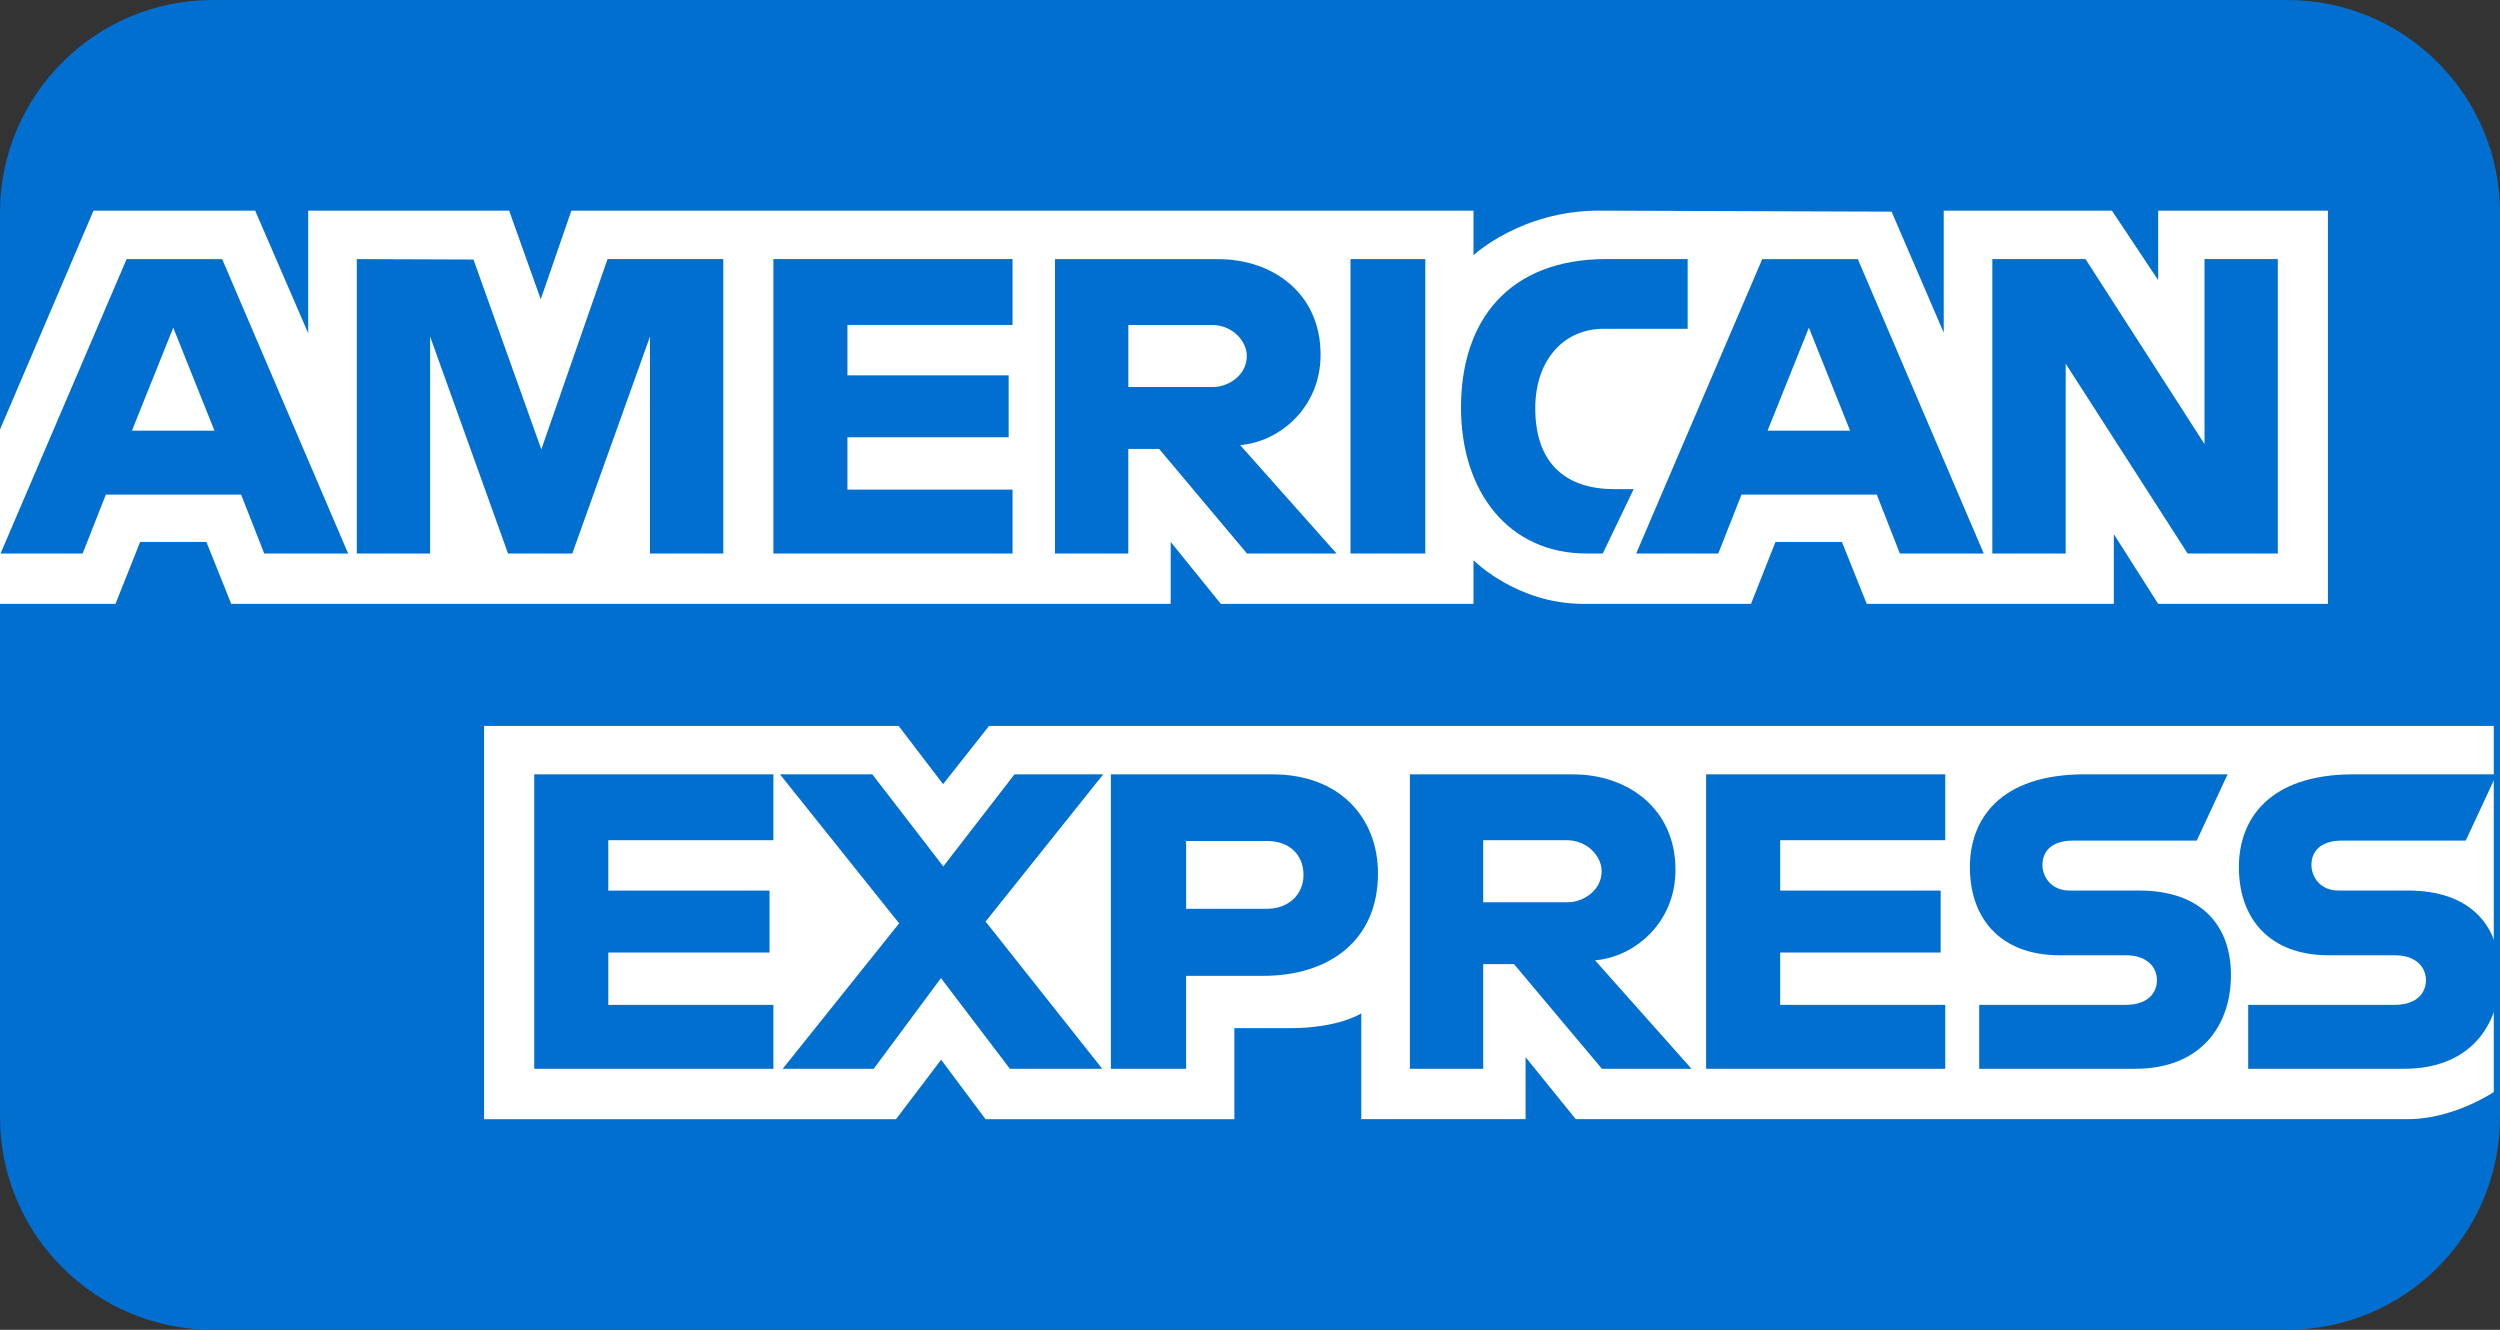
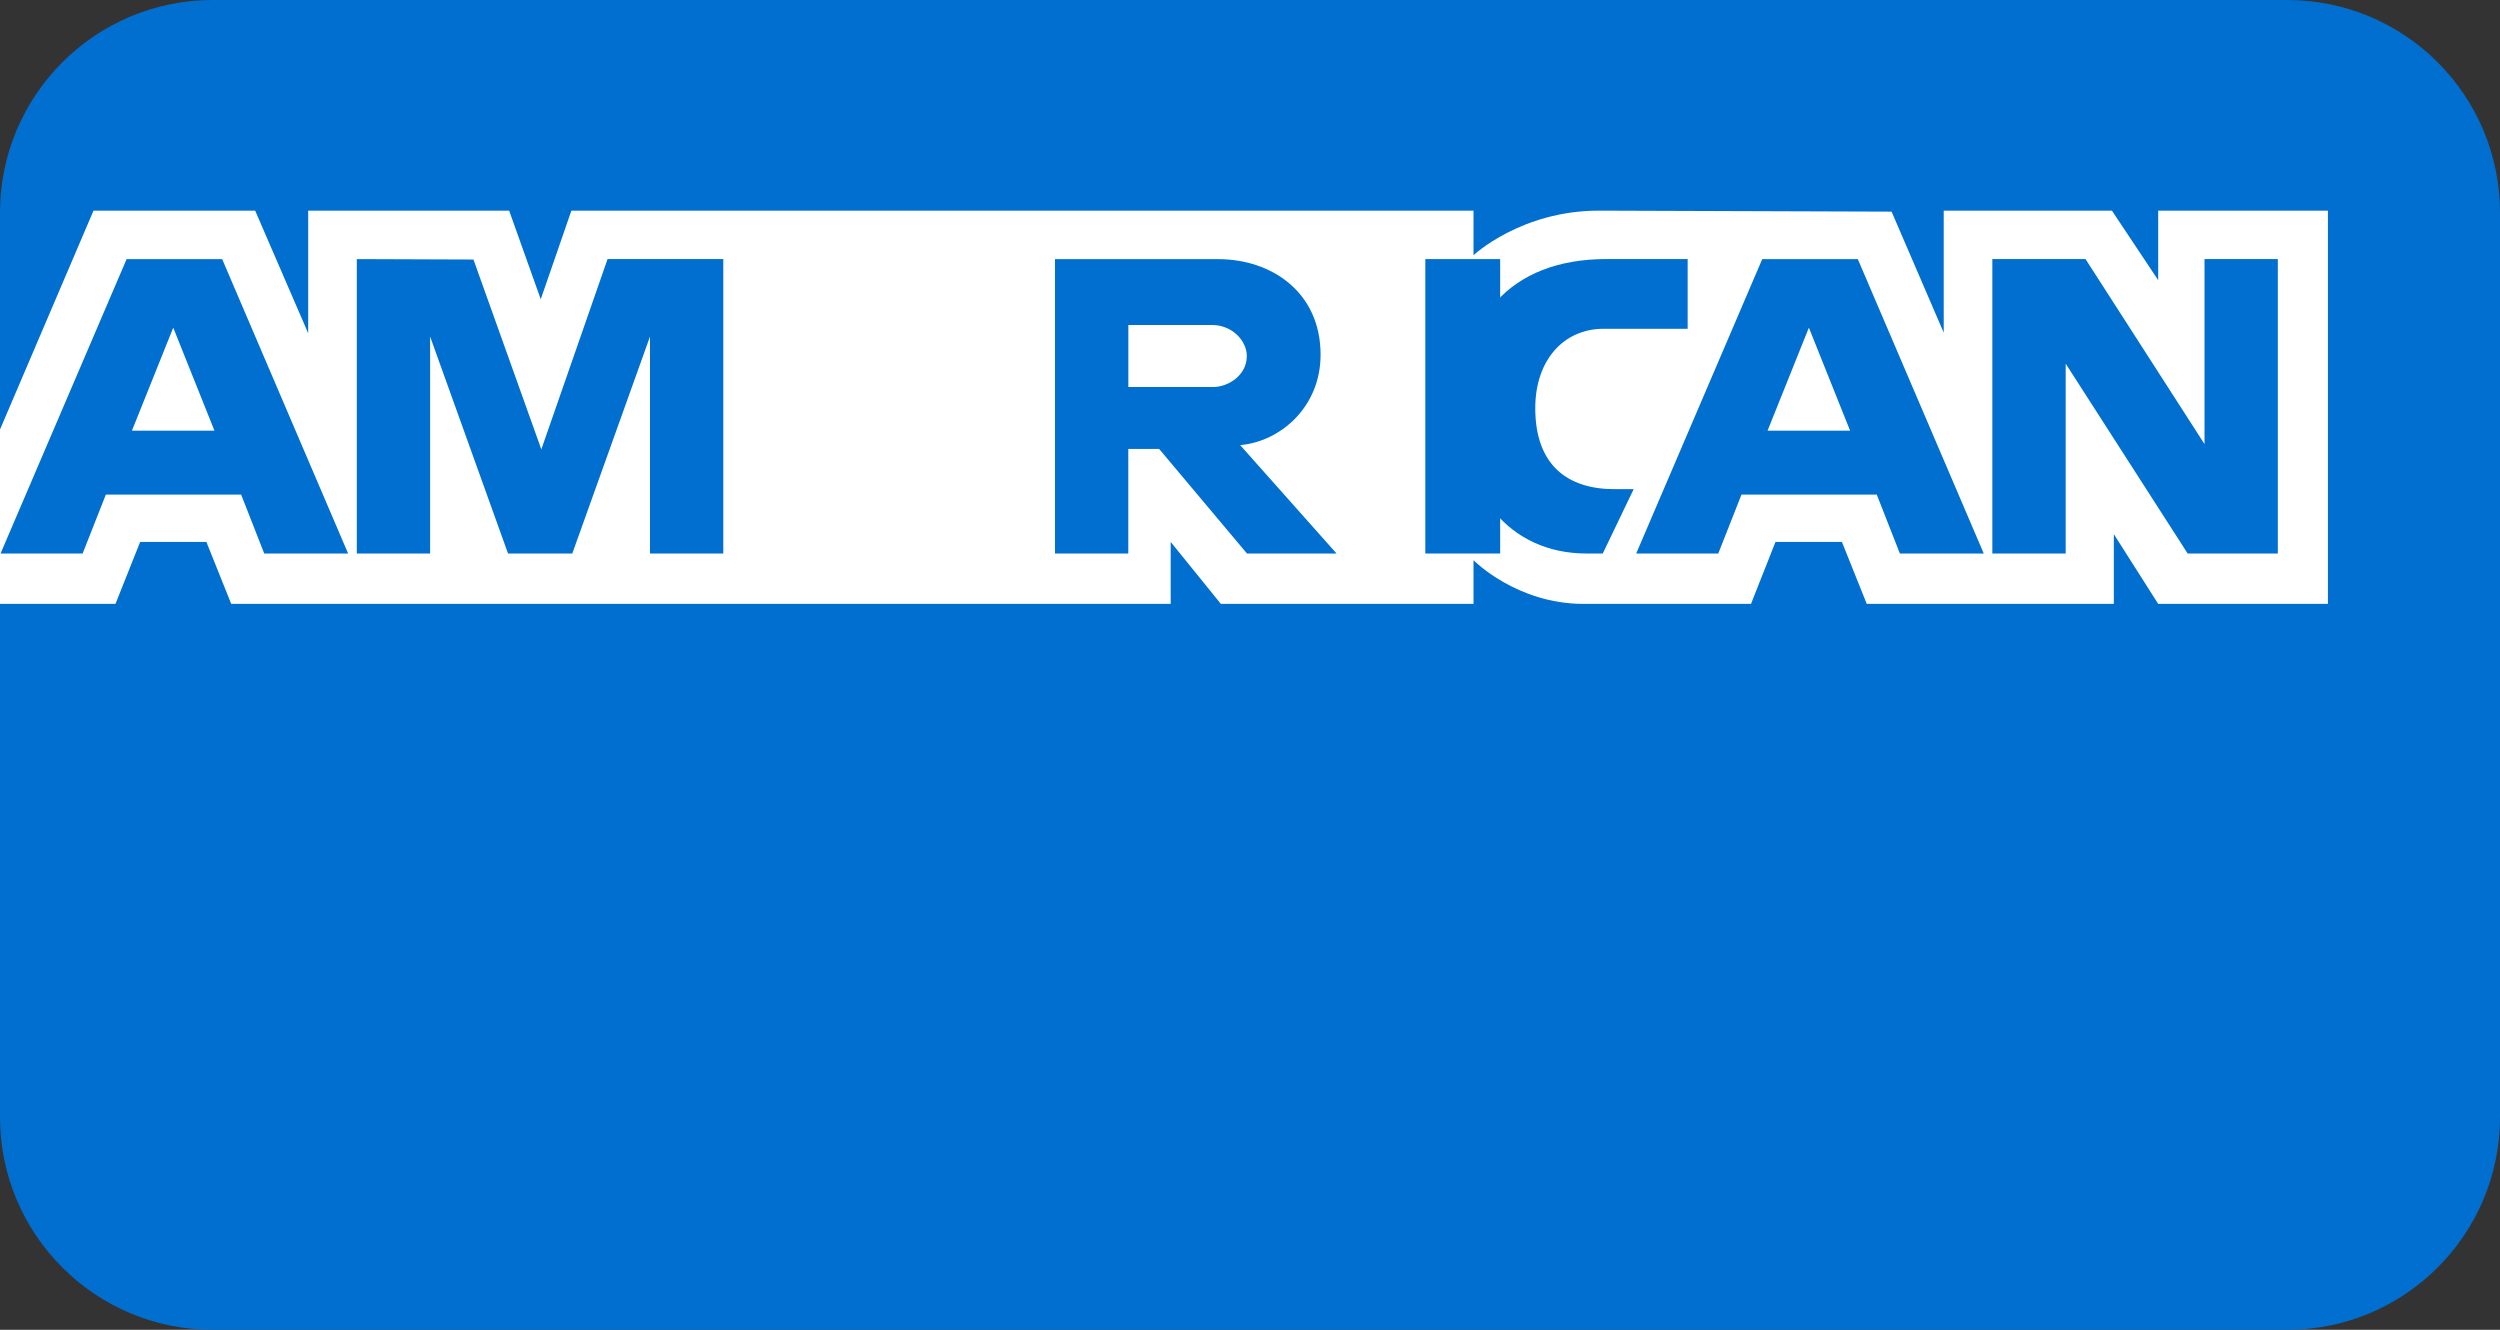
<svg xmlns="http://www.w3.org/2000/svg" version="1.1" id="Ebene_1" x="0px" y="0px" viewBox="0 0 47 25" style="enable-background:new 0 0 47 25;" xml:space="preserve">
  <rect x="0" y="0" width="47" height="25" fill="#333333" stroke="none" />
  <style type="text/css">
	.st0{fill:#016FD0;}
	.st1{fill:#FFFFFF;}
</style>
  <g id="icon-klarna-color" transform="translate(0 0.135)">
    <path id="background" class="st0" d="M4-0.135h39c2.209,0,4,1.791,4,4v17c0,2.209-1.791,4-4,4H4c-2.209,0-4-1.791-4-4v-17   C0,1.656,1.791-0.135,4-0.135z" />
  </g>
  <g id="layer1" transform="translate(-55.5,-1002.345)">
-     <path id="path3082" class="st1" d="M64.601,1023.385v-7.393h7.793l0.836,1.095l0.864-1.095h28.289v6.883   c0,0-0.74,0.502-1.595,0.51h-15.664l-0.943-1.165v1.165h-3.089v-1.989c0,0-0.422,0.278-1.334,0.278H78.706v1.712   h-4.678l-0.835-1.118l-0.848,1.118H64.601z" />
    <path id="path3080" class="st1" d="M55.5,1010.42l1.758-4.115h3.039l0.997,2.305v-2.305h3.778l0.594,1.666   l0.576-1.666h16.96v0.838c0,0,0.892-0.838,2.357-0.838l5.503,0.019l0.98,2.275v-2.294h3.162l0.87,1.307v-1.307   h3.191v7.393h-3.191l-0.834-1.311v1.311h-4.645l-0.467-1.165h-1.249l-0.46,1.165h-3.15   c-1.261,0-2.067-0.821-2.067-0.821v0.821h-4.75l-0.943-1.165v1.165H59.847l-0.467-1.165h-1.245l-0.464,1.165H55.5   V1010.42z" />
    <path id="path3046" class="st0" d="M57.88,1007.217l-2.37,5.535h1.543l0.437-1.109h2.543l0.435,1.109h1.577   l-2.368-5.535L57.88,1007.217L57.88,1007.217z M58.757,1008.505l0.775,1.937h-1.552L58.757,1008.505z" />
    <path id="path3048" class="st0" d="M62.208,1012.751v-5.535l2.193,0.008l1.276,3.569l1.245-3.577h2.176v5.535h-1.378   v-4.079l-1.461,4.079h-1.208l-1.465-4.079v4.079H62.208z" />
-     <path id="path3050" class="st0" d="M70.04,1012.751v-5.535h4.496v1.238h-3.104v0.947h3.031v1.165h-3.031v0.983h3.104   v1.202H70.04z" />
    <path id="path3052" class="st0" d="M75.334,1007.217v5.535h1.378v-1.967h0.58l1.652,1.967h1.684l-1.813-2.039   c0.744-0.063,1.512-0.705,1.512-1.7c0-1.165-0.91-1.796-1.926-1.796L75.334,1007.217L75.334,1007.217z    M76.712,1008.455h1.575c0.378,0,0.653,0.297,0.653,0.583c0,0.368-0.356,0.583-0.632,0.583h-1.595V1008.455   L76.712,1008.455z" />
-     <path id="path3054" class="st0" d="M82.296,1012.751h-1.407v-5.535h1.407V1012.751z" />
+     <path id="path3054" class="st0" d="M82.296,1012.751v-5.535h1.407V1012.751z" />
    <path id="path3056" class="st0" d="M85.632,1012.751h-0.304c-1.469,0-2.361-1.163-2.361-2.745   c0-1.621,0.882-2.791,2.738-2.791h1.523v1.311h-1.579c-0.753,0-1.286,0.59-1.286,1.493   c0,1.072,0.609,1.522,1.487,1.522h0.363L85.632,1012.751z" />
    <path id="path3058" class="st0" d="M88.63,1007.217l-2.37,5.535h1.543l0.437-1.109h2.543l0.435,1.109h1.577   l-2.368-5.535L88.63,1007.217L88.63,1007.217z M89.507,1008.505l0.775,1.937h-1.552L89.507,1008.505   L89.507,1008.505z" />
    <path id="path3060" class="st0" d="M92.956,1012.751v-5.535h1.752l2.237,3.478v-3.478h1.378v5.535h-1.695l-2.293-3.569   v3.569H92.956z" />
    <path id="path3062" class="st0" d="M65.544,1022.438v-5.535H70.04v1.238h-3.104v0.947h3.031v1.165h-3.031v0.983H70.04   v1.202H65.544z" />
    <path id="path3064" class="st0" d="M87.575,1022.438v-5.535h4.496v1.238h-3.104v0.947h3.017v1.165h-3.017v0.983h3.104   v1.202H87.575z" />
-     <path id="path3066" class="st0" d="M70.215,1022.438l2.189-2.734l-2.241-2.802h1.736l1.335,1.732l1.339-1.732h1.668   l-2.212,2.768l2.193,2.768h-1.736l-1.296-1.705l-1.264,1.705H70.215z" />
    <path id="path3068" class="st0" d="M76.385,1016.904v5.535h1.414v-1.748h1.45c1.227,0,2.157-0.654,2.157-1.926   c0-1.054-0.73-1.862-1.978-1.862H76.385L76.385,1016.904z M77.799,1018.156h1.527c0.397,0,0.68,0.244,0.68,0.637   c0,0.369-0.282,0.637-0.684,0.637h-1.523V1018.156L77.799,1018.156z" />
    <path id="path3072" class="st0" d="M82.006,1016.903v5.535h1.378v-1.967h0.58l1.652,1.967h1.684l-1.813-2.039   c0.744-0.063,1.512-0.705,1.512-1.7c0-1.165-0.91-1.796-1.926-1.796H82.006L82.006,1016.903z M83.383,1018.141   h1.575c0.378,0,0.653,0.297,0.653,0.583c0,0.368-0.356,0.583-0.632,0.583h-1.595V1018.141z" />
    <path id="path3074" class="st0" d="M92.709,1022.438v-1.202h2.757c0.408,0,0.585-0.221,0.585-0.464   c0-0.233-0.176-0.468-0.585-0.468h-1.246c-1.083,0-1.686-0.663-1.686-1.658c0-0.888,0.552-1.744,2.162-1.744h2.683   l-0.58,1.246h-2.321c-0.444,0-0.58,0.234-0.58,0.457c0,0.23,0.169,0.482,0.508,0.482h1.305   c1.207,0,1.731,0.688,1.731,1.589c0,0.968-0.584,1.762-1.797,1.762H92.709z" />
    <path id="path3076" class="st0" d="M97.766,1022.438v-1.202h2.757c0.408,0,0.585-0.221,0.585-0.464   c0-0.233-0.176-0.468-0.585-0.468h-1.246c-1.083,0-1.686-0.663-1.686-1.658c0-0.888,0.552-1.744,2.162-1.744h2.683   l-0.58,1.246h-2.321c-0.444,0-0.58,0.234-0.58,0.457c0,0.23,0.169,0.482,0.508,0.482h1.305   c1.208,0,1.731,0.688,1.731,1.589c0,0.968-0.584,1.762-1.797,1.762H97.766z" />
  </g>
</svg>